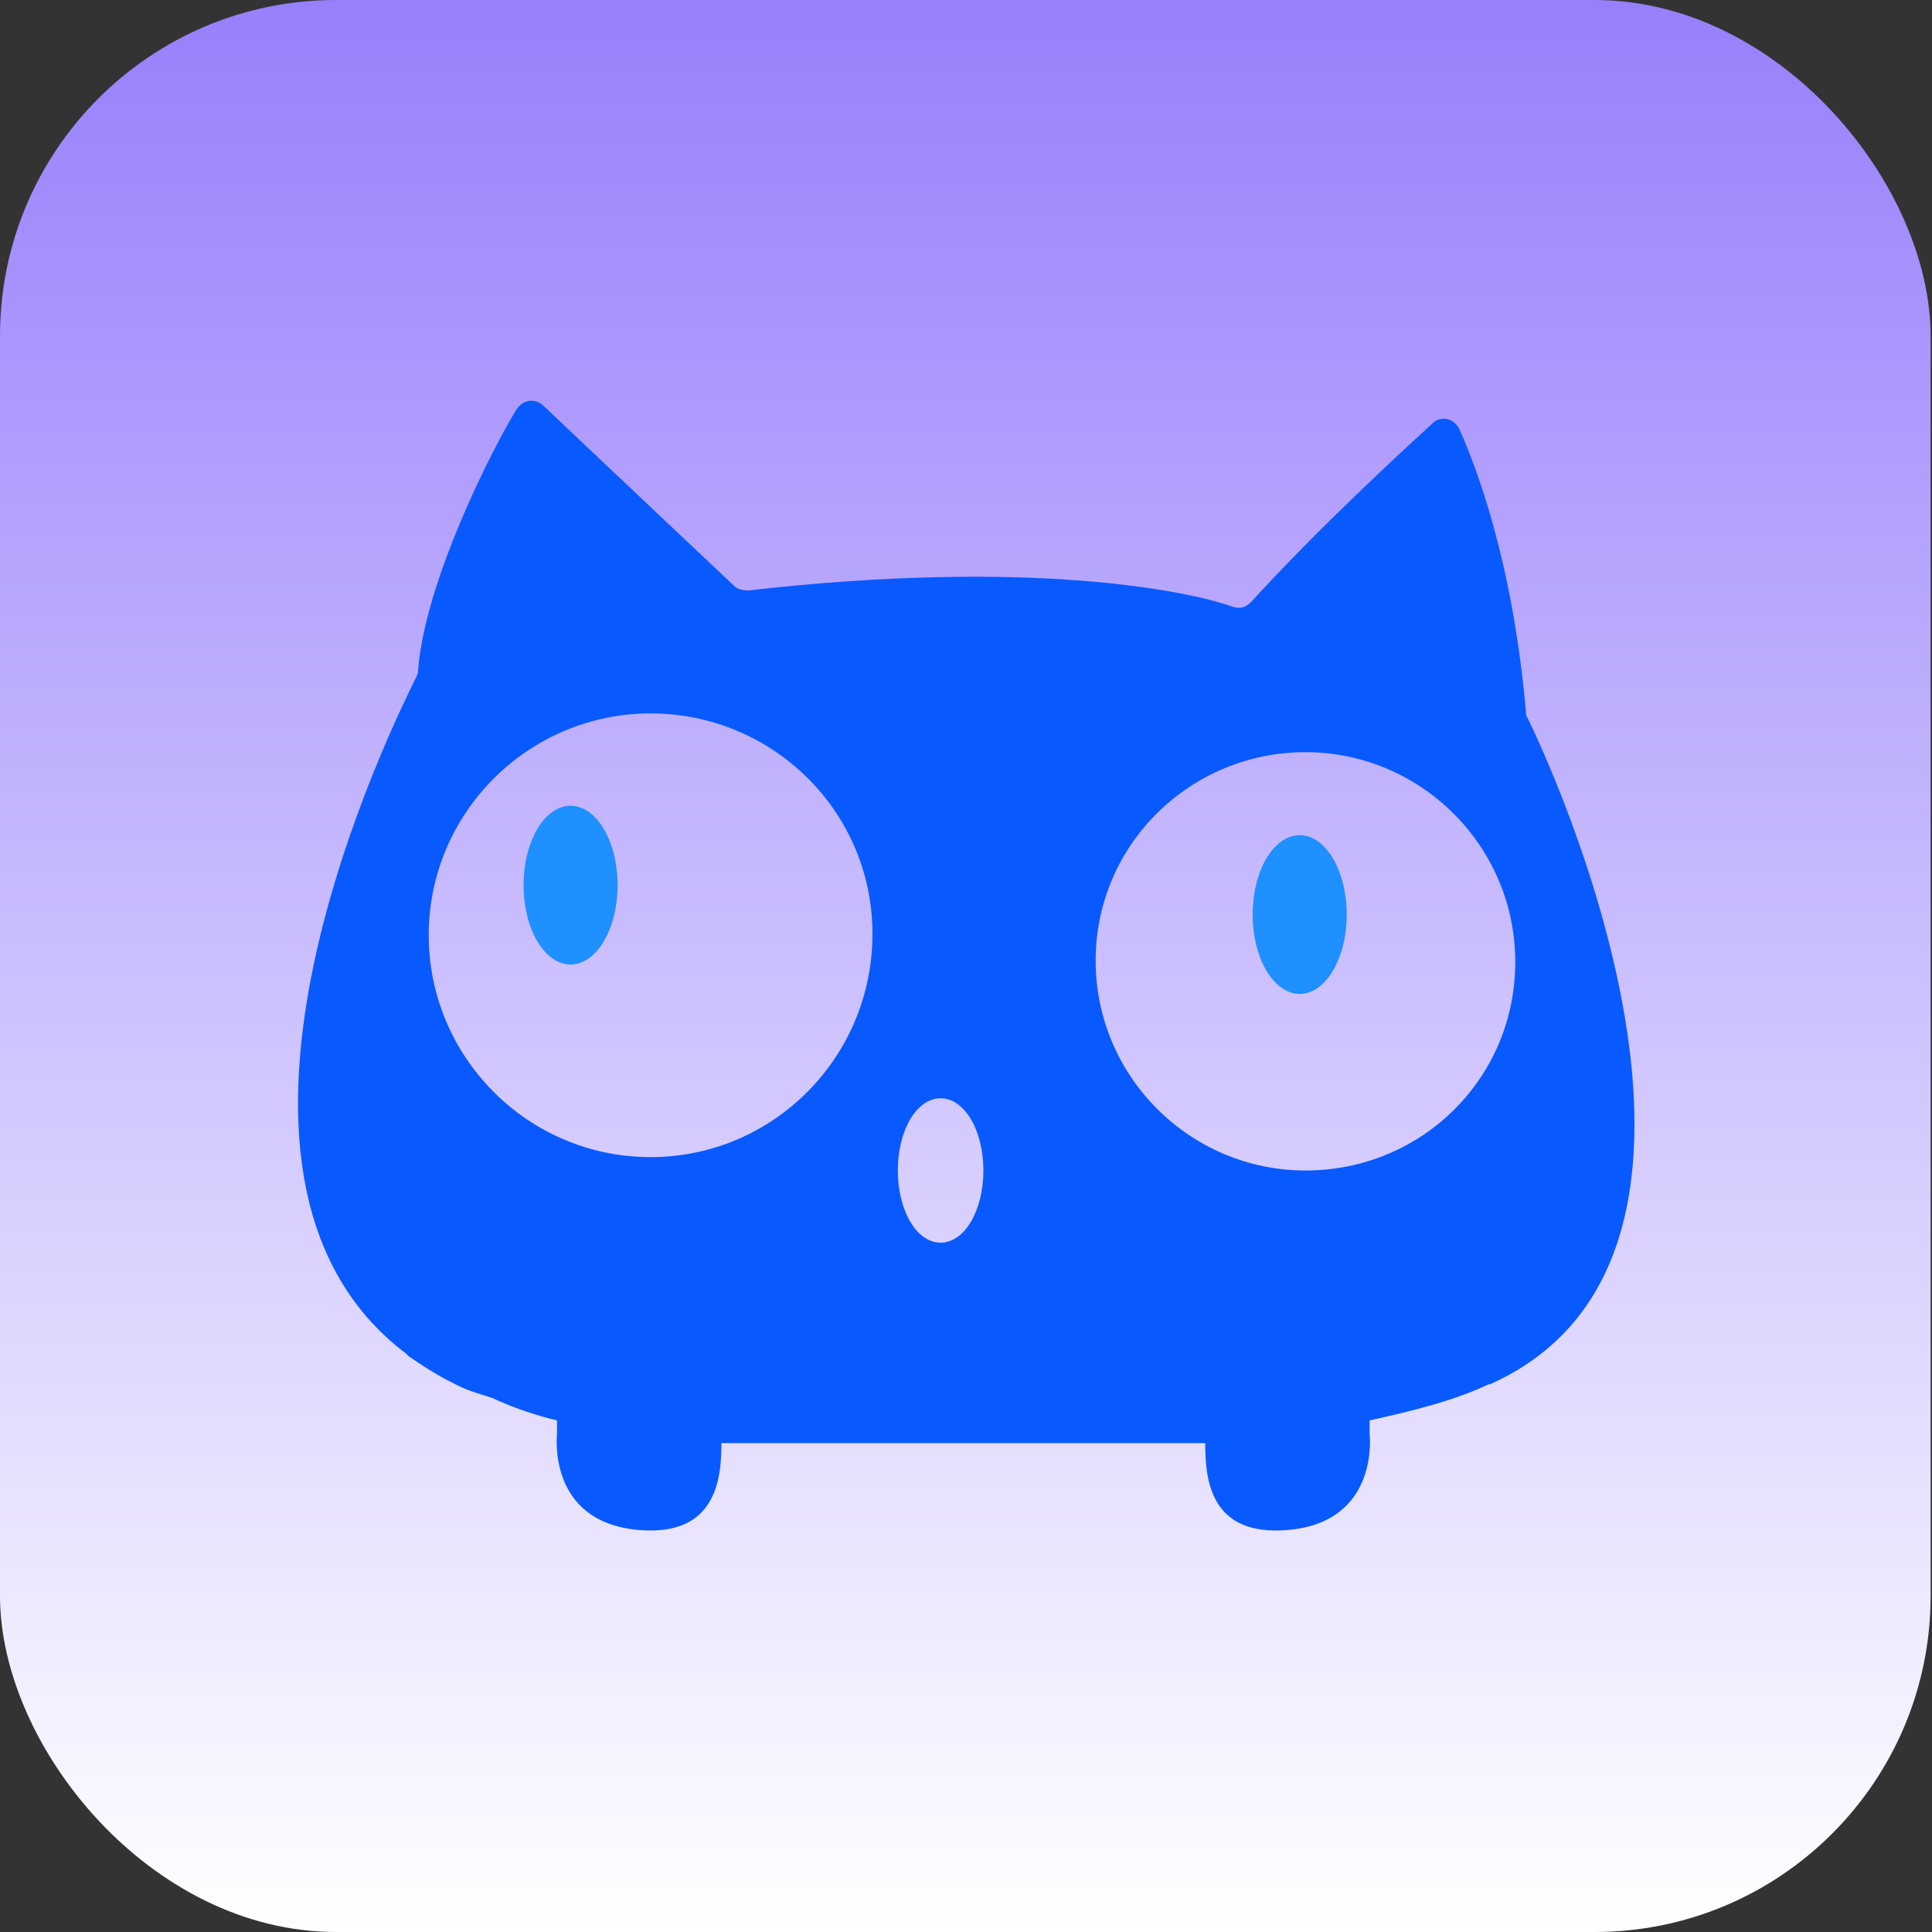
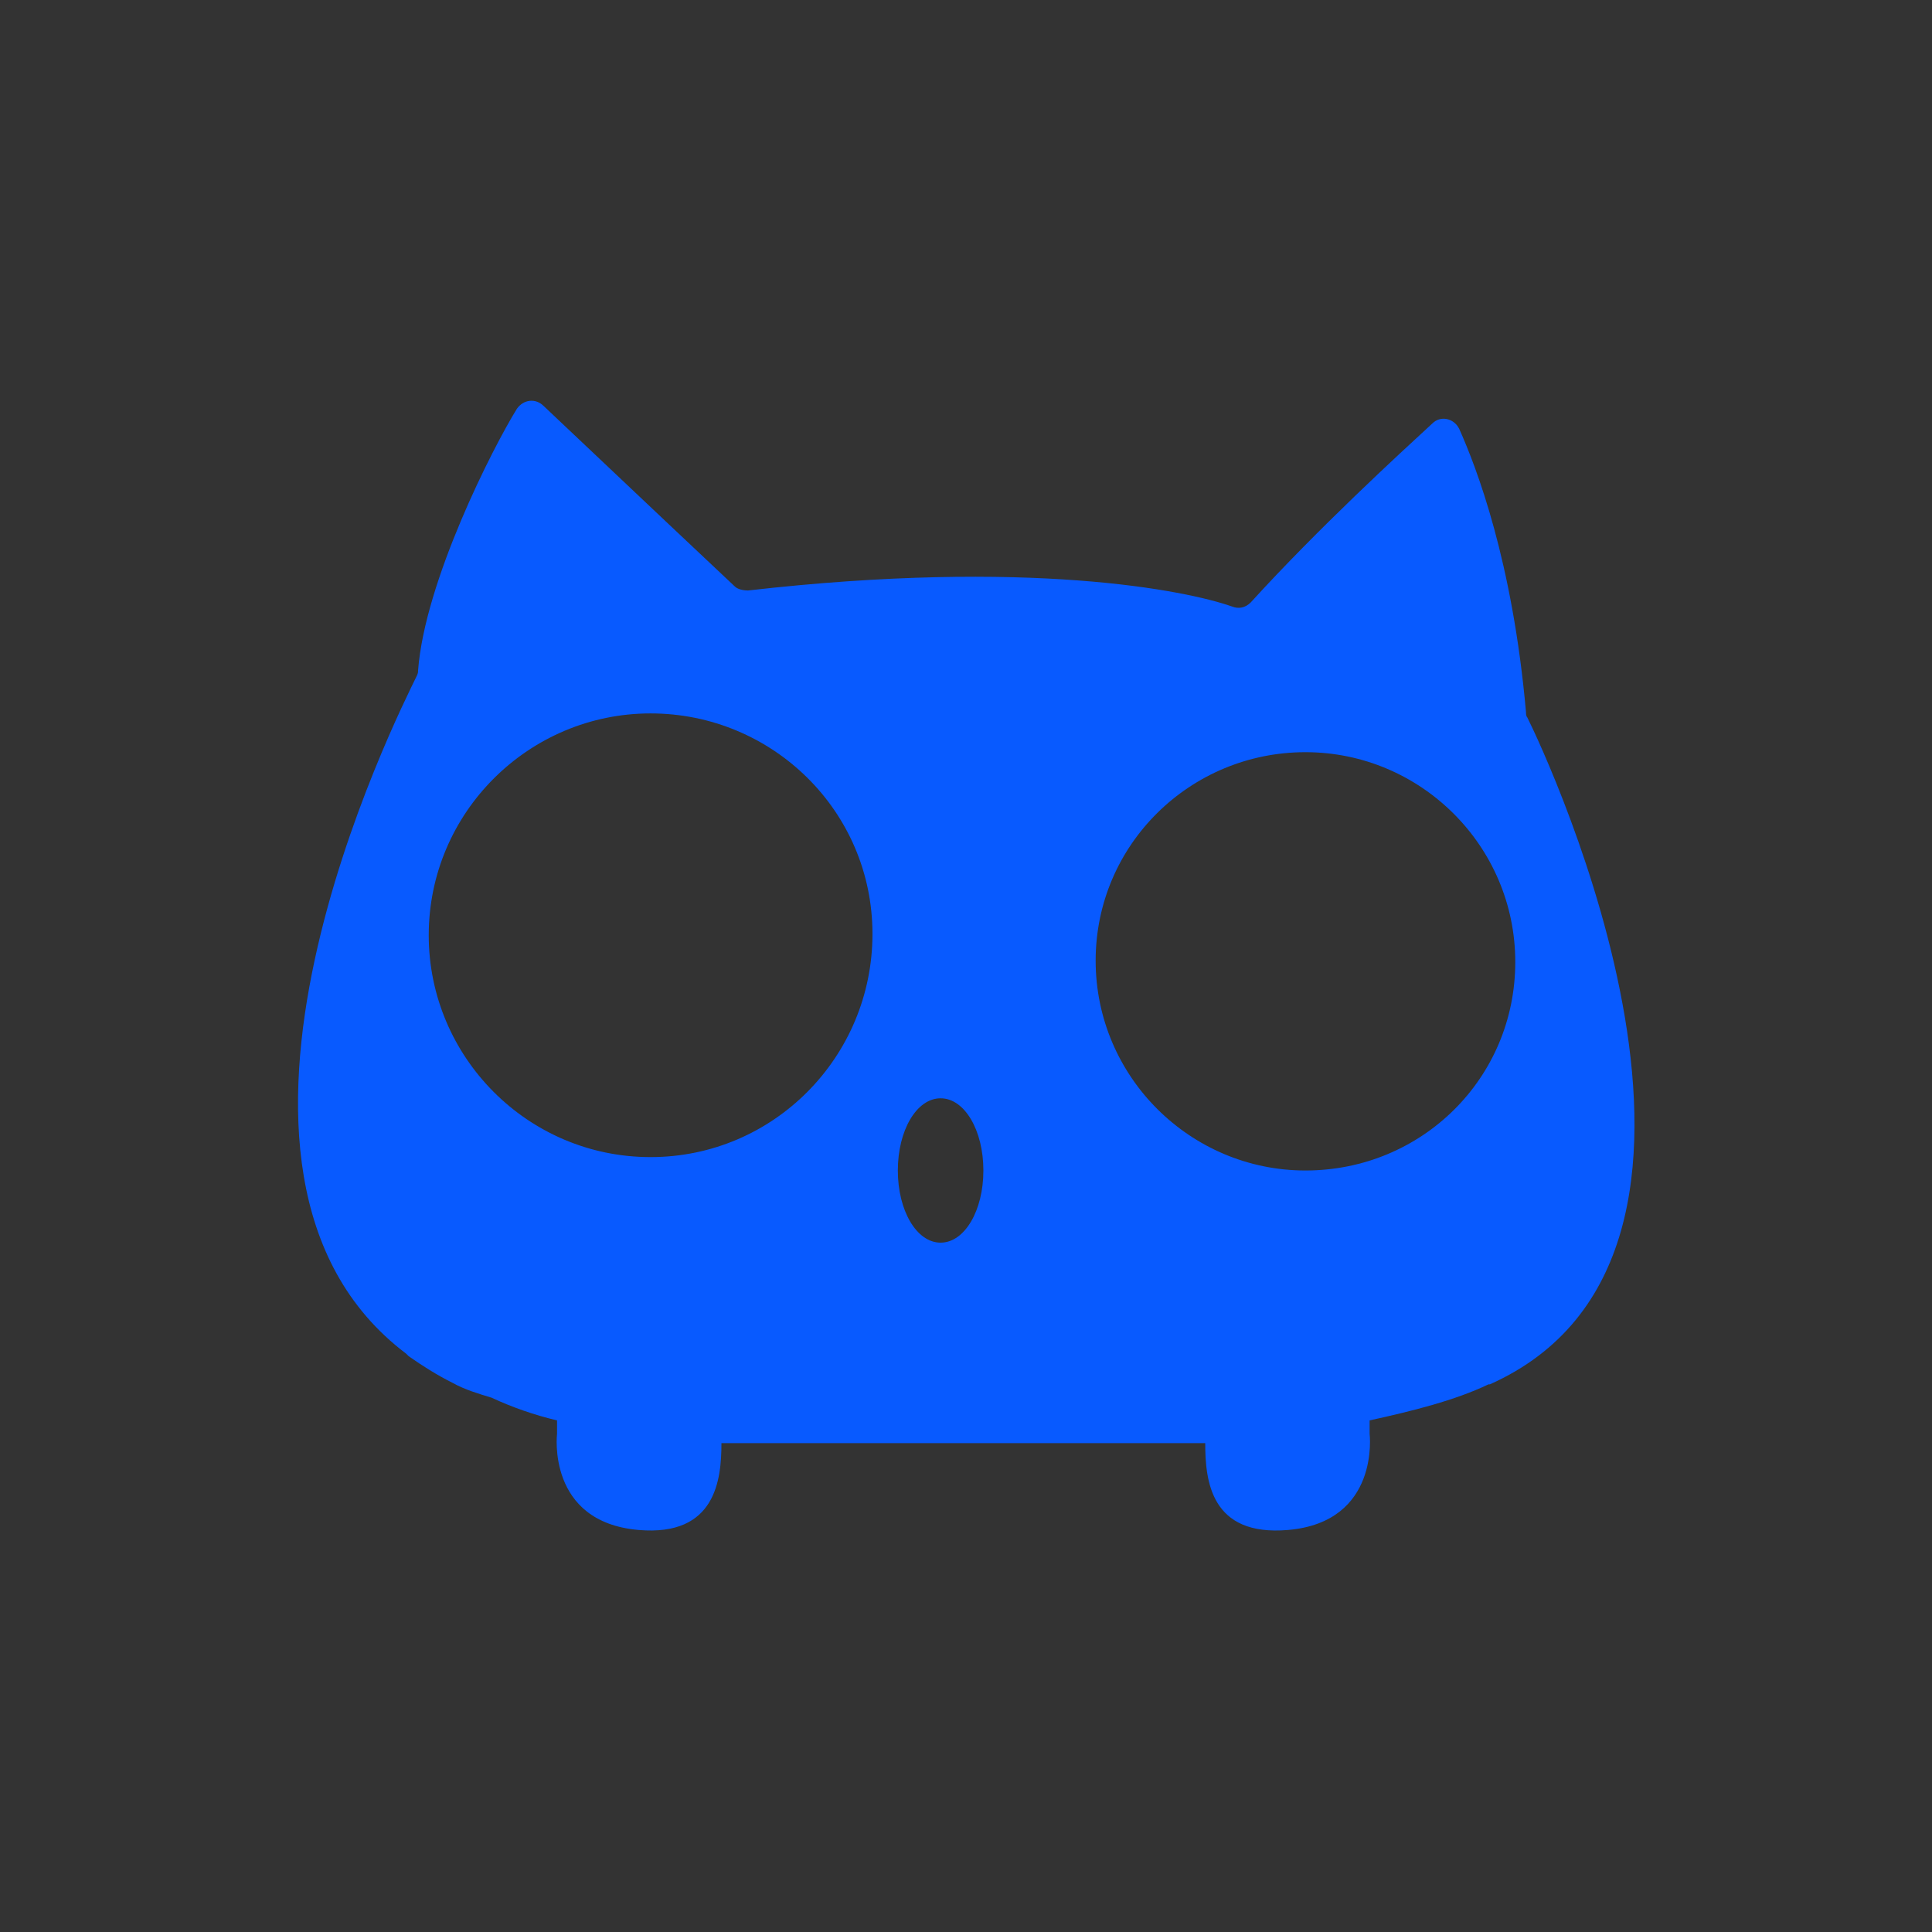
<svg xmlns="http://www.w3.org/2000/svg" width="46" height="46" viewBox="0 0 46 46" fill="none">
  <rect x="0" y="0" width="46" height="46" fill="#333333" stroke="none" />
-   <rect width="45.967" height="46" rx="8" fill="url(#paint0_linear_1136_3093)" />
  <path d="M36.364 17.081C36.333 17.05 36.333 16.986 36.333 16.954C36.014 13.358 35.155 11.131 34.742 10.208C34.614 9.954 34.296 9.89 34.105 10.081C33.31 10.813 31.401 12.563 29.778 14.345C29.65 14.472 29.491 14.504 29.332 14.44C28.25 14.059 24.496 13.295 17.813 14.059C17.686 14.059 17.559 14.027 17.495 13.963C17.018 13.518 15.268 11.863 12.945 9.667C12.754 9.476 12.467 9.508 12.308 9.731C11.736 10.654 10.113 13.836 9.954 15.968C9.954 16 9.954 16.031 9.922 16.095C9.508 16.954 3.94 27.9 9.667 32.228L9.731 32.291C10.049 32.514 10.399 32.737 10.781 32.928C11.067 33.087 11.386 33.182 11.704 33.278C12.181 33.501 12.722 33.692 13.263 33.819V34.137C13.263 34.137 13.008 36.237 15.204 36.428C17.05 36.587 17.177 35.219 17.177 34.36H28.696C28.696 35.251 28.823 36.587 30.669 36.428C32.864 36.237 32.61 34.137 32.61 34.137V33.819C33.628 33.596 34.646 33.342 35.442 32.96H35.474C42.379 29.873 36.842 18.036 36.364 17.081ZM15.49 27.55C12.563 27.55 10.208 25.164 10.208 22.268C10.208 19.341 12.595 16.986 15.49 16.986C18.386 16.986 20.773 19.309 20.773 22.236C20.773 25.164 18.418 27.55 15.49 27.55ZM22.395 29.587C21.823 29.587 21.377 28.823 21.377 27.869C21.377 26.914 21.823 26.15 22.395 26.15C22.968 26.15 23.414 26.914 23.414 27.869C23.414 28.823 22.968 29.587 22.395 29.587ZM31.082 27.869C28.346 27.869 26.087 25.641 26.087 22.873C26.087 20.104 28.346 17.909 31.082 17.909C33.819 17.909 36.078 20.136 36.078 22.905C36.078 25.673 33.851 27.869 31.082 27.869Z" fill="#085AFF" />
-   <path d="M12.465 21.075C12.465 21.576 12.583 22.057 12.793 22.412C13.003 22.766 13.288 22.965 13.585 22.965C13.882 22.965 14.167 22.766 14.377 22.412C14.587 22.057 14.705 21.576 14.705 21.075C14.705 20.574 14.587 20.093 14.377 19.739C14.167 19.384 13.882 19.185 13.585 19.185C13.288 19.185 13.003 19.384 12.793 19.739C12.583 20.093 12.465 20.574 12.465 21.075Z" fill="#1E90FF" />
-   <path d="M29.825 21.775C29.825 22.023 29.854 22.269 29.91 22.498C29.967 22.727 30.049 22.936 30.153 23.111C30.257 23.287 30.381 23.426 30.517 23.521C30.652 23.616 30.798 23.665 30.945 23.665C31.092 23.665 31.238 23.616 31.374 23.521C31.51 23.426 31.633 23.287 31.737 23.111C31.841 22.936 31.924 22.727 31.98 22.498C32.036 22.269 32.065 22.023 32.065 21.775C32.065 21.273 31.947 20.793 31.737 20.438C31.527 20.084 31.242 19.885 30.945 19.885C30.648 19.885 30.363 20.084 30.153 20.438C29.943 20.793 29.825 21.273 29.825 21.775Z" fill="#1E90FF" />
  <defs>
    <linearGradient id="paint0_linear_1136_3093" x1="22.984" y1="0" x2="22.984" y2="46" gradientUnits="userSpaceOnUse">
      <stop stop-color="#987FFC" />
      <stop offset="1" stop-color="white" />
    </linearGradient>
  </defs>
</svg>